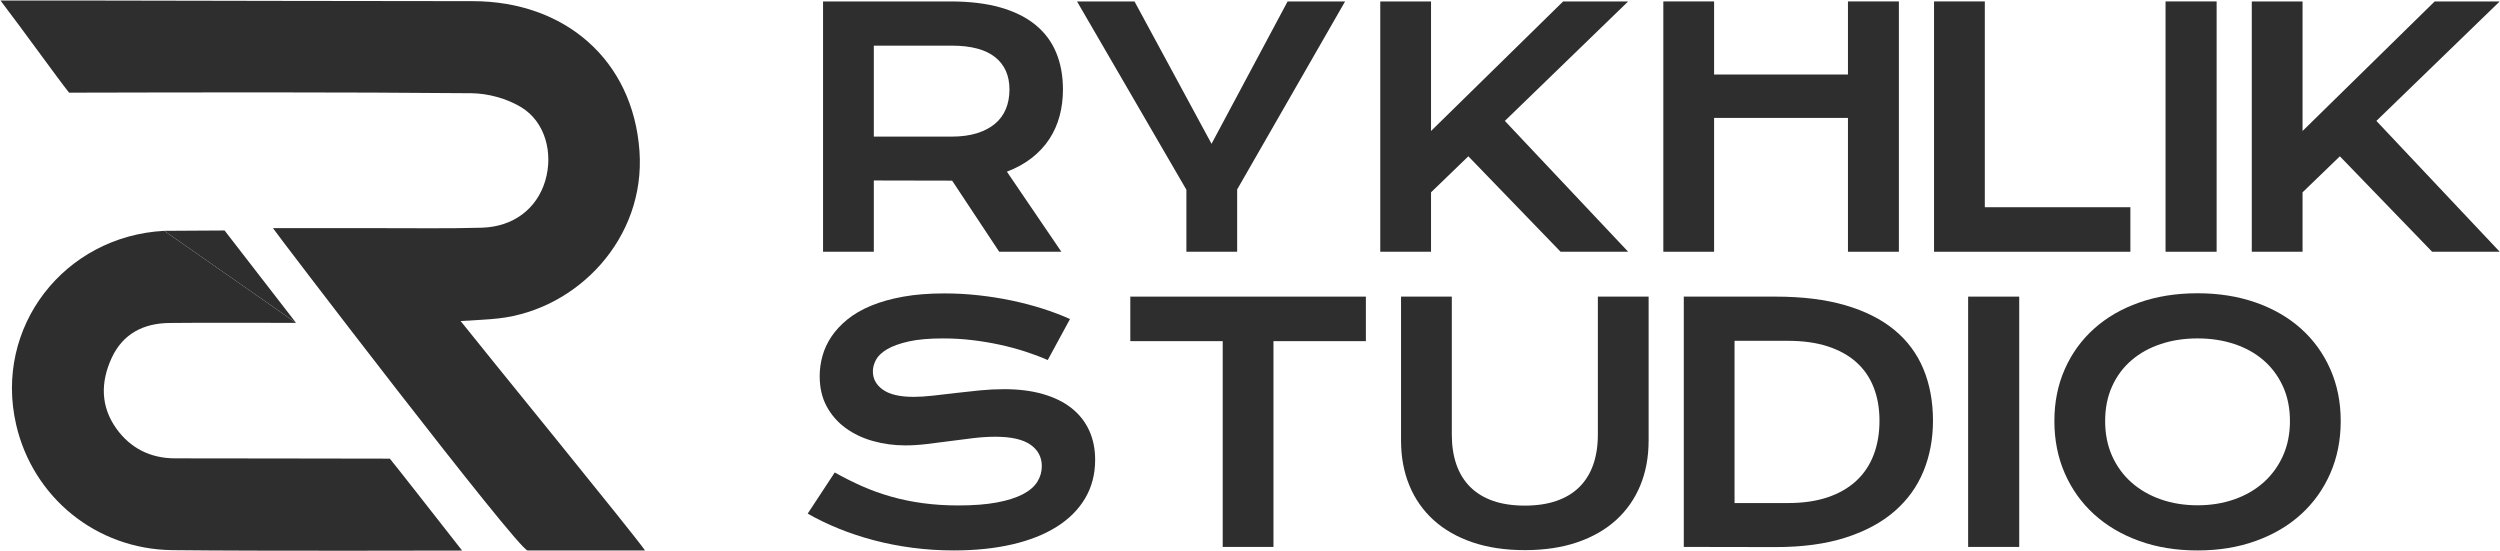
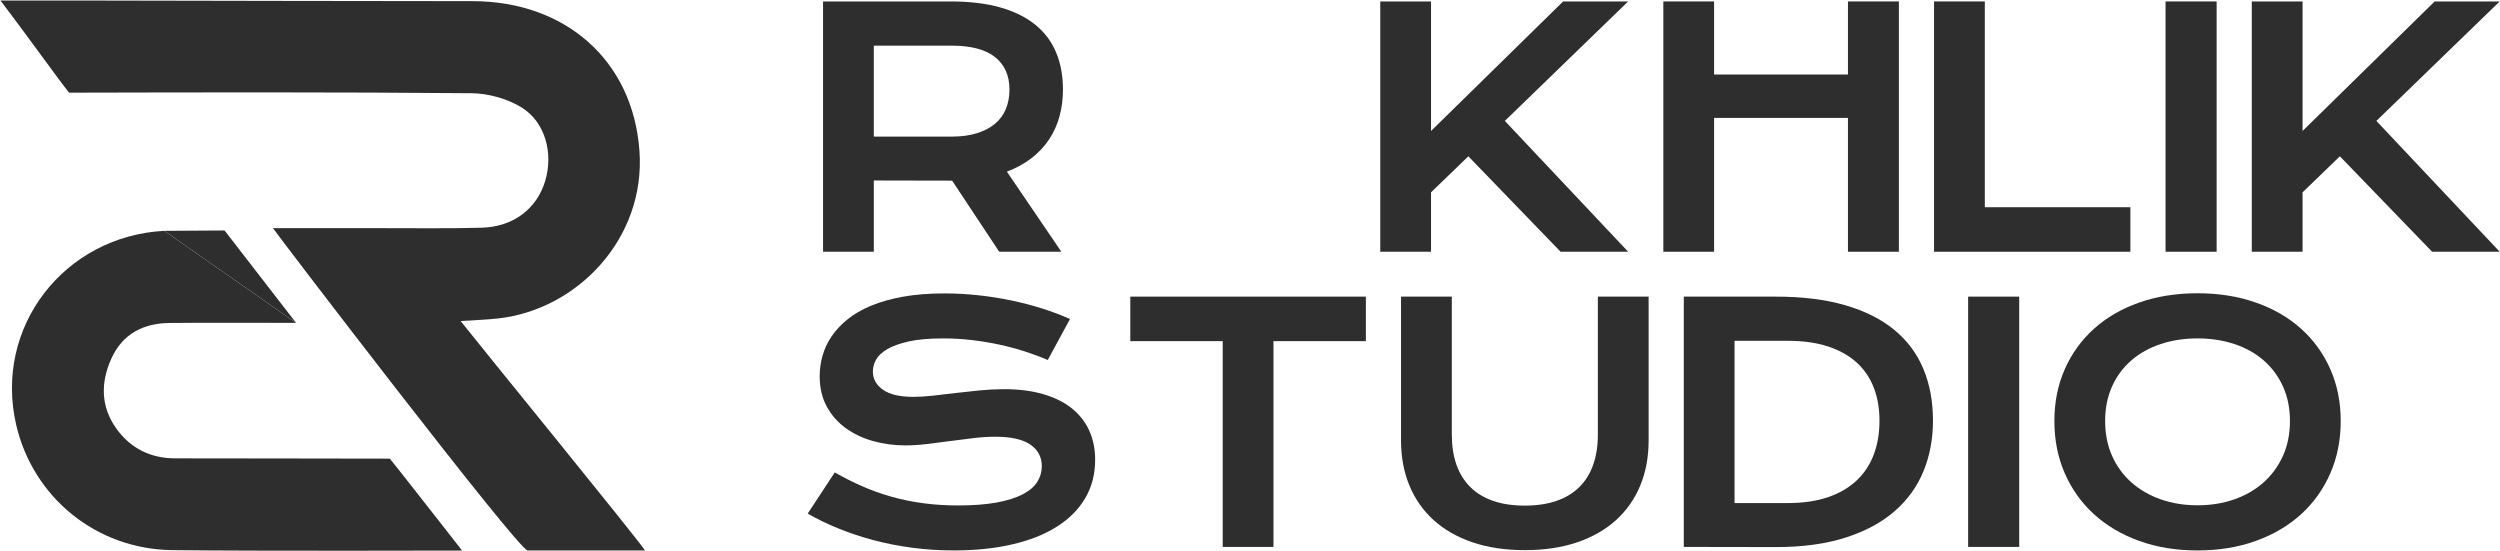
<svg xmlns="http://www.w3.org/2000/svg" width="3555" height="784" viewBox="0 0 3555 784" fill="none">
  <path d="M1170.39 2.041H1351.43C1378.76 2.041 1402.44 4.891 1422.48 10.581C1442.52 16.27 1459.14 24.511 1472.35 35.291C1485.56 46.071 1495.39 59.2 1501.84 74.691C1508.29 90.18 1511.52 107.711 1511.52 127.291C1511.52 140.501 1509.93 153.061 1506.74 164.981C1503.55 176.901 1498.66 187.871 1492.05 197.891C1485.45 207.911 1477.13 216.831 1467.11 224.651C1457.09 232.471 1445.32 238.961 1431.81 244.121L1509.24 357.981H1420.88L1353.93 256.871H1351.88L1242.57 256.641V357.981H1170.38V2.041H1170.39ZM1353.25 194.251C1366.91 194.251 1378.87 192.661 1389.12 189.471C1399.37 186.281 1407.94 181.801 1414.85 176.031C1421.75 170.261 1426.92 163.241 1430.34 154.971C1433.76 146.701 1435.46 137.471 1435.46 127.301C1435.46 107.411 1428.63 92.04 1414.96 81.191C1401.3 70.341 1380.72 64.91 1353.25 64.91H1242.58V194.261H1353.25V194.251Z" fill="#2E2E2E" />
-   <path d="M1687.06 269.851L1531.52 2.041H1613.27L1722.81 204.491L1830.98 2.041H1912.73L1759.24 269.391V357.981H1687.05V269.851H1687.06Z" fill="#2E2E2E" />
  <path d="M1962.73 2.041H2034.92V186.271L2222.79 2.041H2315.25L2139.9 171.921L2315.25 357.971H2219.15L2087.98 222.261L2034.92 273.501V357.991H1962.73V2.041Z" fill="#2E2E2E" />
  <path d="M2365.25 2.041H2437.44V105.961H2627.79V2.041H2700.21V357.981H2627.79V167.671H2437.44V357.981H2365.25V2.041Z" fill="#2E2E2E" />
  <path d="M2750.21 2.041H2822.4V294.671H3029.4V357.981H2750.21V2.041Z" fill="#2E2E2E" />
  <path d="M3079.4 2.041H3152.04V357.981H3079.4V2.041Z" fill="#2E2E2E" />
  <path d="M3202.04 2.041H3274.23V186.271L3462.11 2.041H3554.57L3379.22 171.921L3554.57 357.971H3458.47L3327.29 222.261L3274.23 273.501V357.991H3202.04V2.041Z" fill="#2E2E2E" />
  <path d="M1187.01 671.83C1199.91 679.12 1213.01 685.68 1226.29 691.53C1239.57 697.38 1253.35 702.31 1267.62 706.33C1281.89 710.35 1296.88 713.43 1312.6 715.55C1328.31 717.68 1345.05 718.74 1362.81 718.74C1384.22 718.74 1402.43 717.34 1417.46 714.53C1432.49 711.72 1444.75 707.85 1454.24 702.92C1463.73 697.99 1470.64 692.1 1474.96 685.27C1479.28 678.44 1481.45 671 1481.45 662.95C1481.45 650.05 1476.06 639.84 1465.28 632.32C1454.5 624.81 1437.88 621.05 1415.41 621.05C1405.54 621.05 1395.14 621.7 1384.21 622.99C1373.28 624.28 1362.23 625.69 1351.08 627.2C1339.92 628.72 1328.91 630.12 1318.06 631.41C1307.2 632.7 1297 633.35 1287.43 633.35C1271.49 633.35 1256.19 631.3 1241.54 627.2C1226.89 623.1 1213.91 616.95 1202.6 608.75C1191.29 600.55 1182.29 590.3 1175.61 578.01C1168.93 565.71 1165.59 551.37 1165.59 534.97C1165.59 525.26 1166.92 515.61 1169.58 506.05C1172.24 496.49 1176.48 487.34 1182.33 478.61C1188.17 469.88 1195.72 461.76 1204.99 454.24C1214.25 446.73 1225.44 440.23 1238.58 434.77C1251.71 429.3 1266.89 425.02 1284.13 421.9C1301.36 418.79 1320.98 417.23 1343 417.23C1358.94 417.23 1374.95 418.1 1391.05 419.85C1407.14 421.6 1422.82 424.06 1438.08 427.25C1453.34 430.44 1468.03 434.27 1482.14 438.75C1496.26 443.23 1509.39 448.2 1521.54 453.67L1489.89 511.97C1479.87 507.57 1469.09 503.51 1457.55 499.79C1446.01 496.07 1433.94 492.84 1421.34 490.11C1408.74 487.38 1395.72 485.21 1382.29 483.62C1368.86 482.03 1355.15 481.23 1341.19 481.23C1321.3 481.23 1304.94 482.67 1292.12 485.56C1279.29 488.45 1269.08 492.13 1261.49 496.6C1253.9 501.08 1248.62 506.09 1245.66 511.63C1242.7 517.17 1241.22 522.67 1241.22 528.14C1241.22 538.77 1246 547.46 1255.57 554.21C1265.13 560.97 1279.71 564.34 1299.29 564.34C1307.18 564.34 1316.26 563.77 1326.5 562.63C1336.75 561.49 1347.52 560.24 1358.84 558.87C1370.15 557.5 1381.69 556.25 1393.45 555.11C1405.21 553.97 1416.64 553.4 1427.72 553.4C1448.67 553.4 1467.23 555.75 1483.4 560.46C1499.57 565.17 1513.12 571.89 1524.05 580.61C1534.98 589.34 1543.25 599.89 1548.87 612.26C1554.49 624.63 1557.3 638.49 1557.3 653.82C1557.3 674.32 1552.55 692.57 1543.07 708.59C1533.58 724.61 1520.07 738.12 1502.53 749.13C1485 760.14 1463.85 768.49 1439.11 774.18C1414.36 779.87 1386.81 782.72 1356.45 782.72C1336.41 782.72 1316.83 781.47 1297.7 778.96C1278.57 776.45 1260.24 772.89 1242.7 768.26C1225.17 763.63 1208.46 758.09 1192.6 751.64C1176.73 745.19 1162.04 738.09 1148.54 730.35L1187.01 671.83Z" fill="#2E2E2E" />
  <path d="M1738.7 485.101H1607.3V421.791H1942.28V485.101H1810.88V777.73H1738.69V485.101H1738.7Z" fill="#2E2E2E" />
  <path d="M1992.28 421.791H2064.47V617.861C2064.47 633.951 2066.67 648.261 2071.07 660.791C2075.47 673.311 2082.04 683.901 2090.77 692.561C2099.5 701.211 2110.31 707.781 2123.22 712.261C2136.12 716.741 2151.15 718.98 2168.31 718.98C2185.31 718.98 2200.31 716.741 2213.29 712.261C2226.27 707.781 2237.12 701.221 2245.85 692.561C2254.58 683.911 2261.14 673.321 2265.55 660.791C2269.95 648.271 2272.15 633.961 2272.15 617.861V421.791H2344.34V626.521C2344.34 649.901 2340.39 671.151 2332.5 690.281C2324.6 709.411 2313.14 725.811 2298.11 739.471C2283.08 753.131 2264.67 763.691 2242.89 771.121C2221.1 778.561 2196.24 782.281 2168.31 782.281C2140.37 782.281 2115.51 778.561 2093.73 771.121C2071.94 763.681 2053.54 753.131 2038.51 739.471C2023.48 725.811 2012.02 709.411 2004.12 690.281C1996.22 671.151 1992.28 649.901 1992.28 626.521V421.791Z" fill="#2E2E2E" />
  <path d="M2394.34 421.791H2524.83C2562.93 421.791 2596.03 425.891 2624.12 434.091C2652.2 442.291 2675.47 454.021 2693.92 469.271C2712.37 484.521 2726.1 503.051 2735.14 524.841C2744.17 546.631 2748.69 571.111 2748.69 598.281C2748.69 624.091 2744.21 647.961 2735.25 669.901C2726.29 691.841 2712.63 710.821 2694.26 726.831C2675.89 742.851 2652.66 755.371 2624.58 764.401C2596.49 773.431 2563.39 777.951 2525.29 777.951L2394.35 777.721V421.791H2394.34ZM2542.59 715.331C2564.15 715.331 2583.05 712.561 2599.29 707.021C2615.53 701.481 2629.08 693.621 2639.94 683.451C2650.79 673.281 2658.96 660.981 2664.42 646.561C2669.89 632.141 2672.62 616.041 2672.62 598.281C2672.62 580.821 2669.89 565.071 2664.42 551.031C2658.95 536.991 2650.79 525.071 2639.94 515.281C2629.08 505.491 2615.53 497.941 2599.29 492.621C2583.04 487.311 2564.14 484.651 2542.59 484.651H2466.53V715.341H2542.59V715.331Z" fill="#2E2E2E" />
  <path d="M2798.69 421.791H2871.33V777.73H2798.69V421.791Z" fill="#2E2E2E" />
  <path d="M2921.33 598.731C2921.33 571.861 2926.26 547.261 2936.13 524.951C2946 502.631 2959.85 483.471 2977.69 467.451C2995.53 451.431 3016.93 439.021 3041.91 430.221C3066.88 421.421 3094.55 417.011 3124.92 417.011C3155.13 417.011 3182.76 421.411 3207.81 430.221C3232.86 439.031 3254.3 451.441 3272.14 467.451C3289.98 483.471 3303.83 502.631 3313.7 524.951C3323.57 547.271 3328.5 571.861 3328.5 598.731C3328.5 625.751 3323.56 650.541 3313.7 673.081C3303.83 695.621 3289.98 715.021 3272.14 731.261C3254.3 747.511 3232.86 760.141 3207.81 769.181C3182.76 778.221 3155.13 782.731 3124.92 782.731C3094.56 782.731 3066.89 778.211 3041.91 769.181C3016.93 760.151 2995.53 747.511 2977.69 731.261C2959.85 715.021 2946 695.621 2936.13 673.081C2926.27 650.541 2921.33 625.761 2921.33 598.731ZM2993.52 598.731C2993.52 617.101 2996.82 633.651 3003.43 648.371C3010.03 663.101 3019.22 675.661 3030.98 686.061C3042.74 696.461 3056.64 704.471 3072.65 710.091C3088.66 715.711 3106.08 718.521 3124.91 718.521C3143.73 718.521 3161.15 715.711 3177.17 710.091C3193.18 704.471 3207.04 696.471 3218.73 686.061C3230.42 675.661 3239.6 663.101 3246.28 648.371C3252.96 633.651 3256.3 617.101 3256.3 598.731C3256.3 580.361 3252.96 563.891 3246.28 549.311C3239.6 534.741 3230.41 522.401 3218.73 512.301C3207.04 502.201 3193.18 494.501 3177.17 489.191C3161.15 483.881 3143.73 481.221 3124.91 481.221C3106.08 481.221 3088.66 483.881 3072.65 489.191C3056.63 494.511 3042.74 502.211 3030.98 512.301C3019.21 522.401 3010.03 534.731 3003.43 549.311C2996.82 563.891 2993.52 580.361 2993.52 598.731Z" fill="#2E2E2E" />
  <path d="M0.711 0.781C51.761 0.781 96.291 0.721 140.821 0.791C317.871 1.071 494.911 1.561 671.951 1.641C803.071 1.691 900.131 84.991 909.341 214.921C918.111 338.741 821.501 439.911 709.031 452.761C692.701 454.631 676.221 455.081 655.001 456.521C681.811 490.681 901.521 759.741 917.231 782.741C910.521 782.741 831.521 782.741 750.231 782.741C737.031 782.451 389.941 328.201 388.181 324.441C439.881 324.441 490.441 324.491 541.001 324.431C589.001 324.371 637.021 325.141 684.981 323.801C730.111 322.531 763.501 296.771 775.311 257.141C787.021 217.841 775.461 173.261 741.141 152.461C720.811 140.141 694.191 132.791 670.311 132.571C487.751 130.891 280.801 131.341 98.231 131.781C82.231 111.731 34.231 44.731 0.711 0.781Z" fill="#2E2E2E" />
  <path d="M421.001 459.131C366.181 459.131 293.541 458.691 240.911 459.281C204.241 459.691 174.831 474.391 158.881 508.811C142.951 543.181 142.821 577.881 165.561 609.581C185.601 637.521 214.111 651.651 248.561 651.771C344.481 652.101 458.401 651.771 554.321 652.191C559.231 657.741 622.751 739.071 657.141 782.901C642.601 782.901 370.801 783.761 244.871 782.281C136.731 781.011 46.901 707.151 23.021 604.111C-9.199 465.101 91.381 335.761 233.531 328.251" fill="#2E2E2E" />
  <path d="M421.001 459.131L319.321 327.731L233.531 328.251" fill="#2E2E2E" />
</svg>